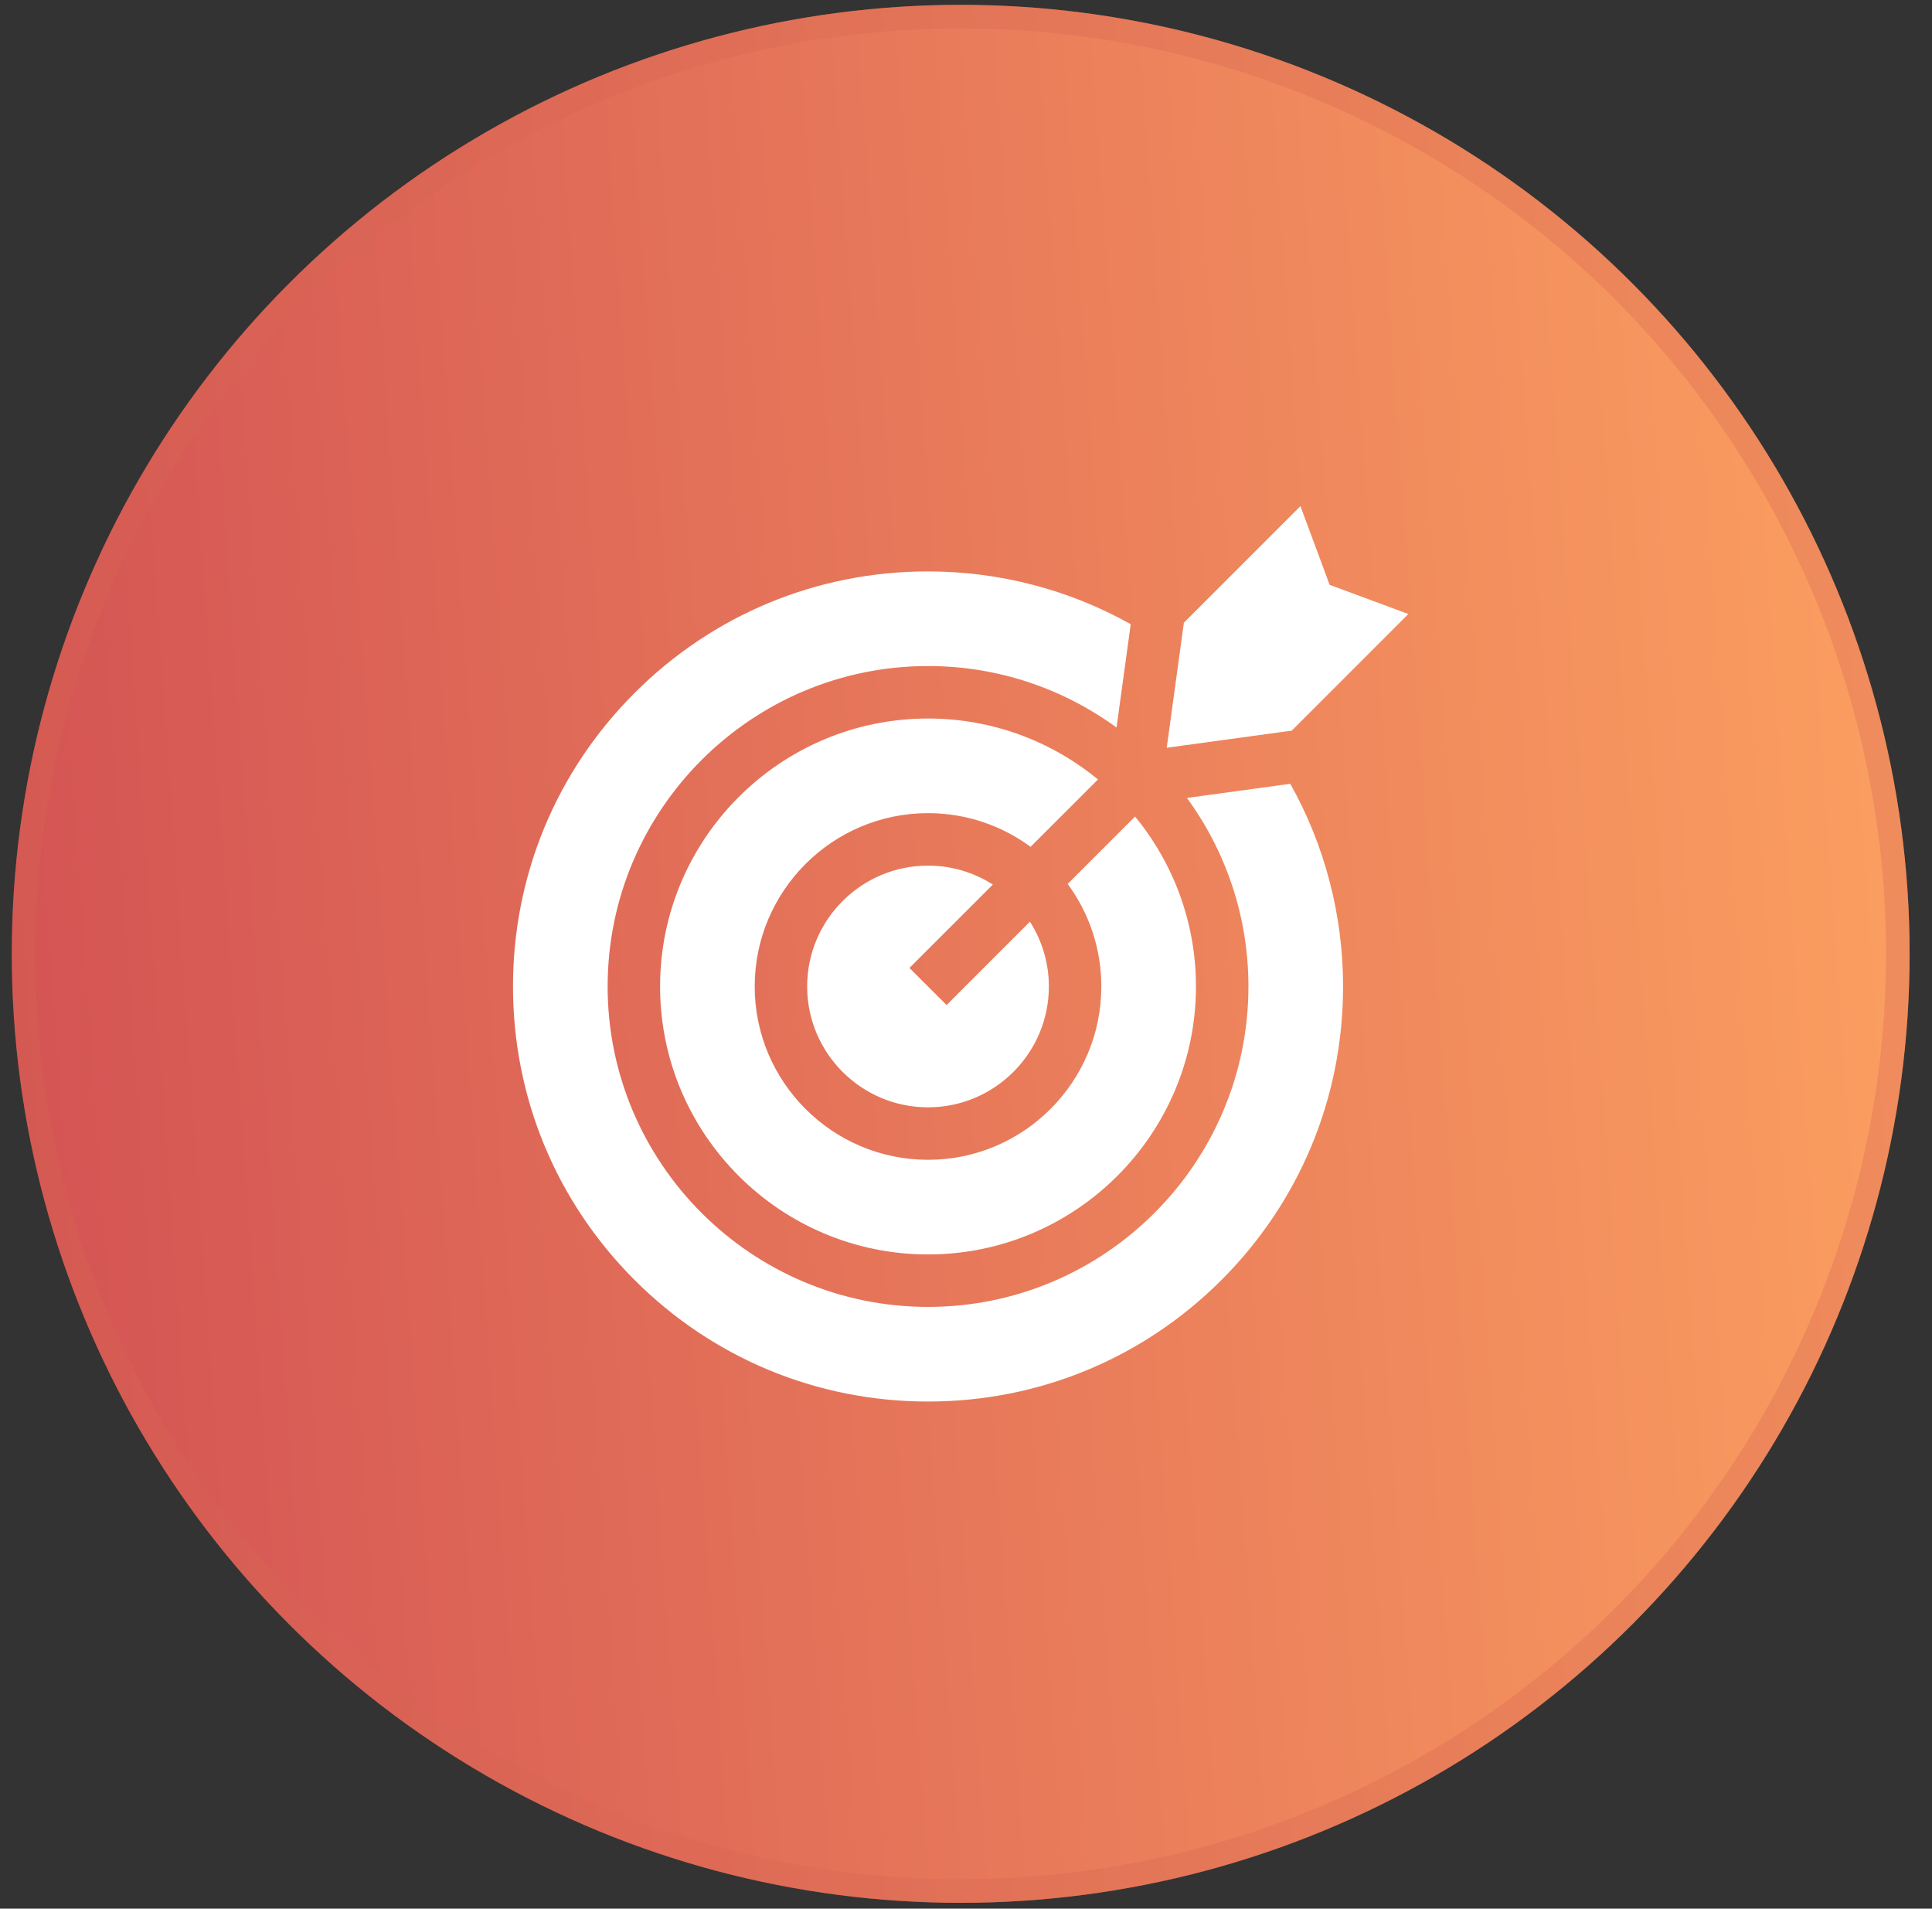
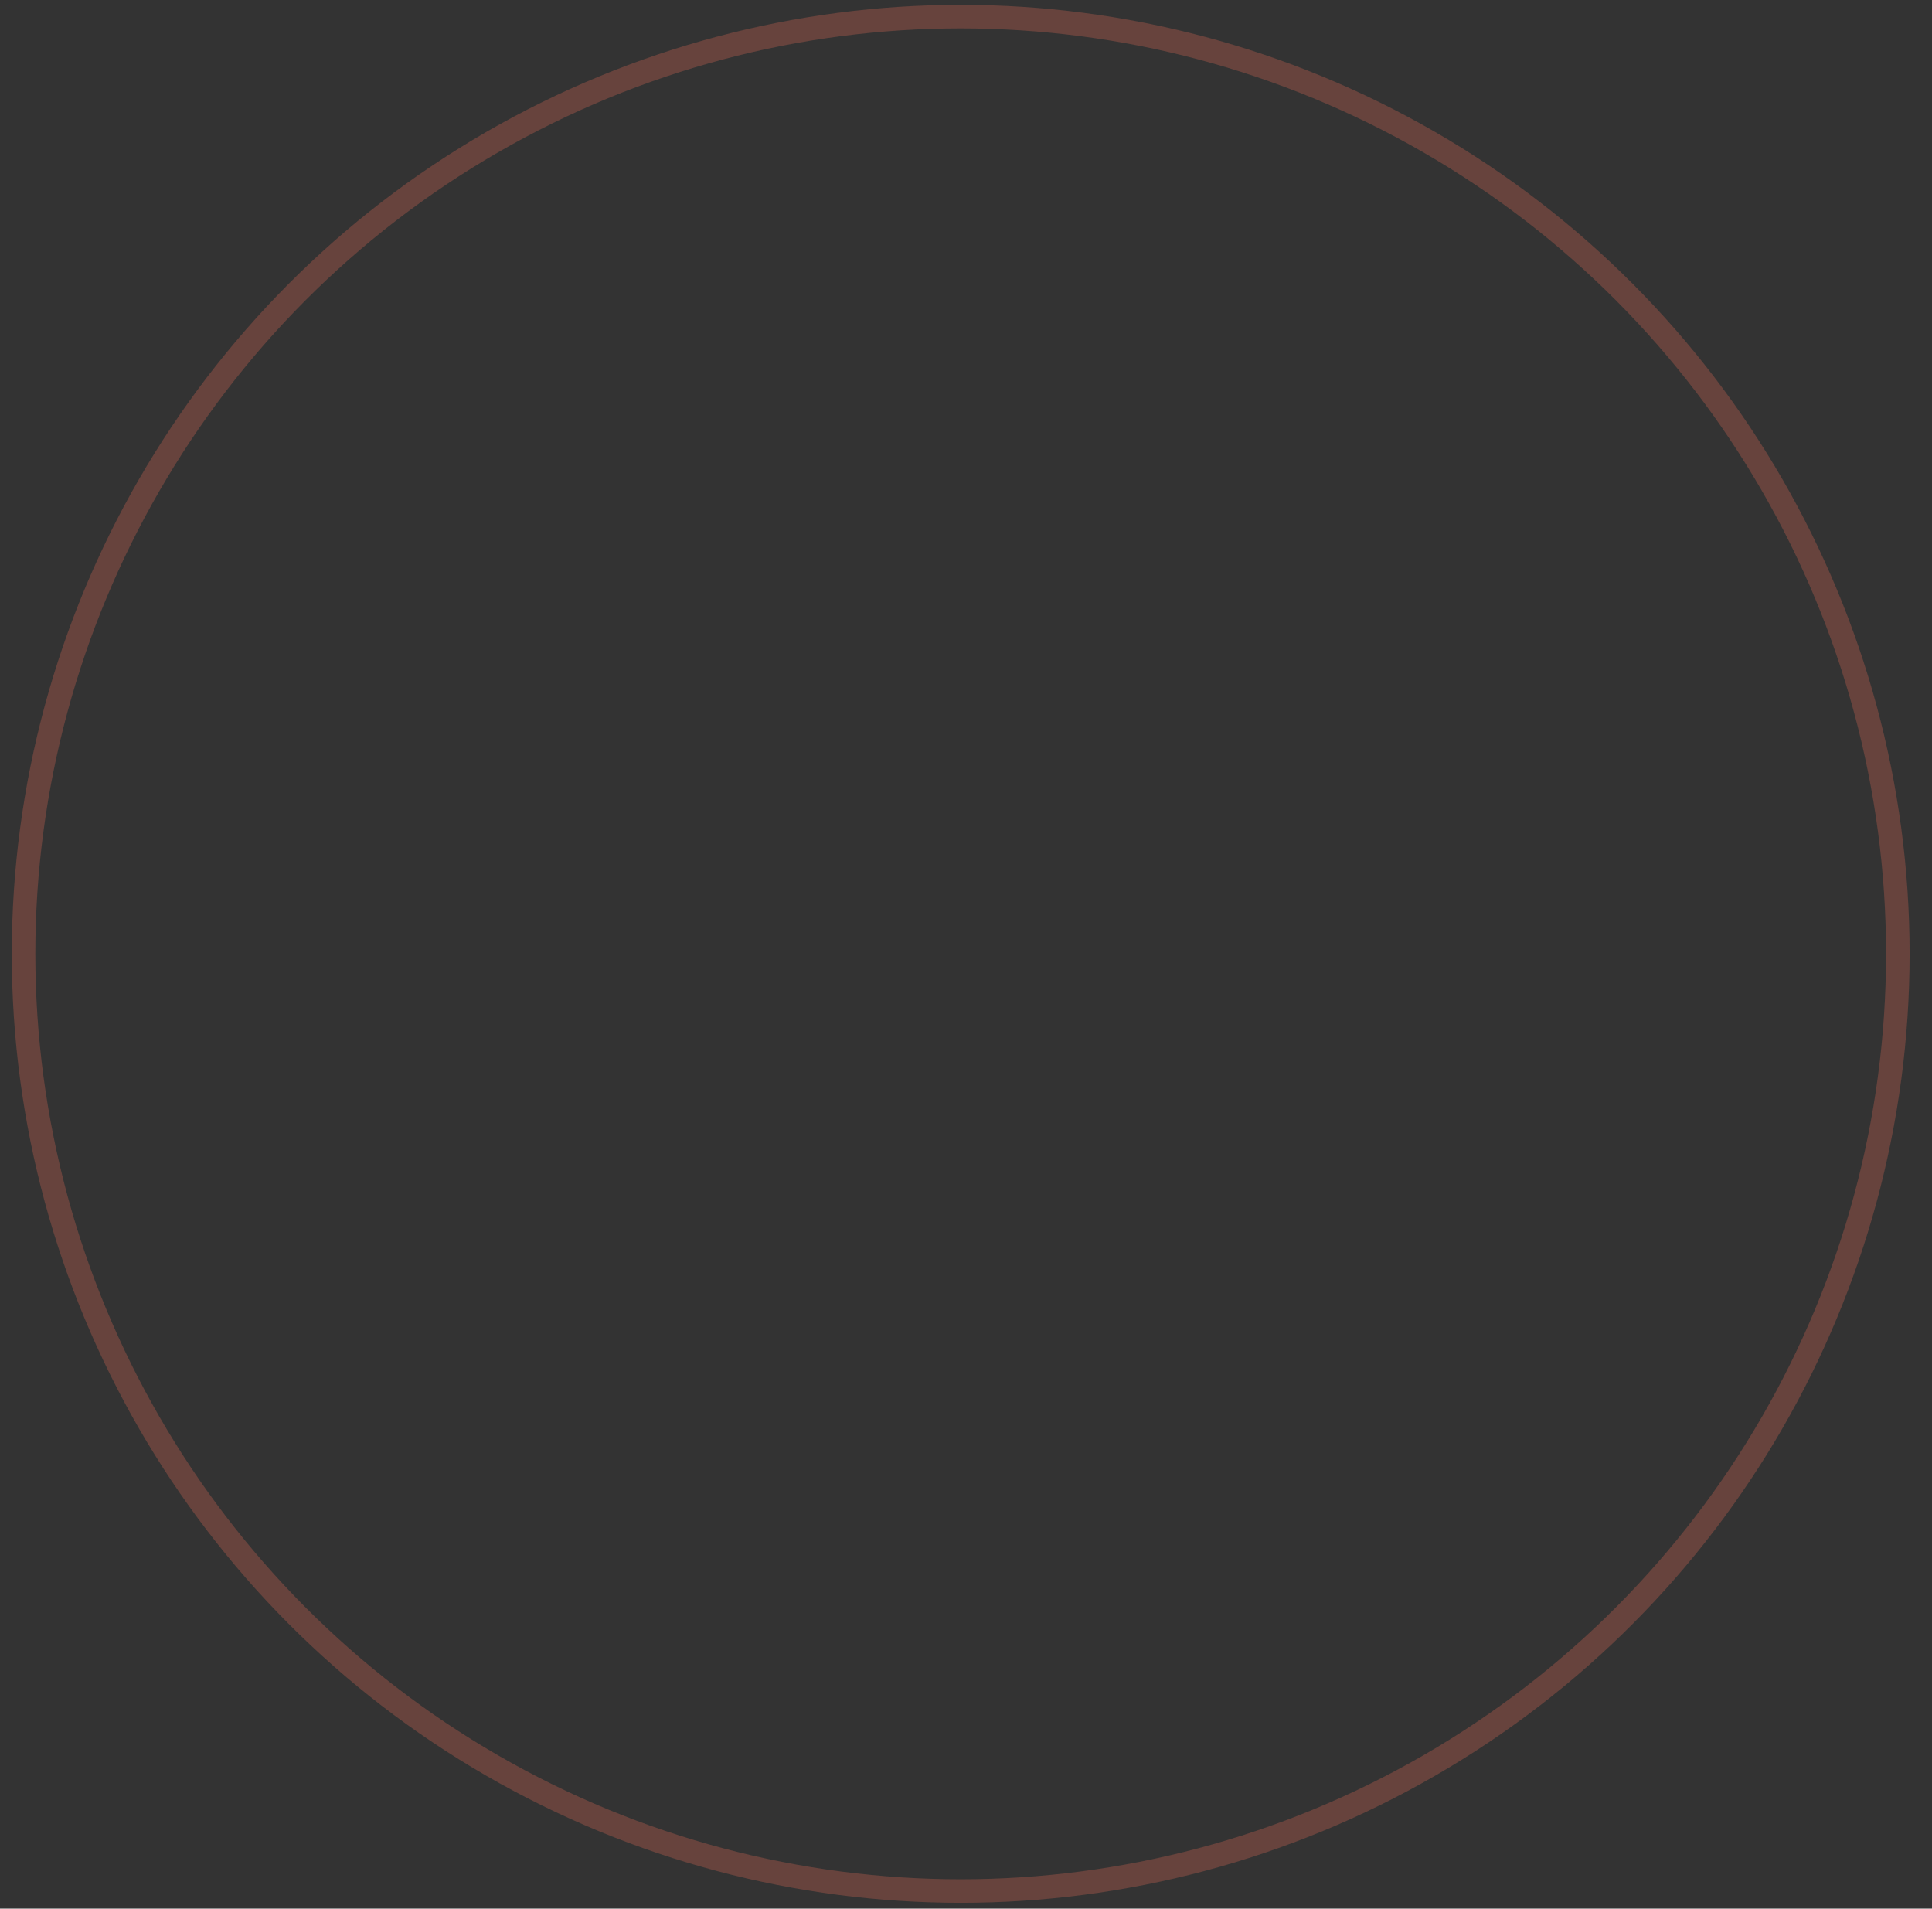
<svg xmlns="http://www.w3.org/2000/svg" width="82" height="81" viewBox="0 0 82 81" fill="none">
  <rect x="0" y="0" width="82" height="81" fill="#333333" stroke="none" />
-   <circle cx="40.775" cy="40.48" r="40.275" fill="url(#paint0_linear_4109_8099)" />
  <circle cx="40.775" cy="40.48" r="39.775" stroke="#D46654" stroke-opacity="0.32" />
  <g clip-path="url(#clip0_4109_8099)">
-     <path d="M38.6 41.078L42.139 37.539C41.343 37.031 40.399 36.736 39.387 36.736C36.559 36.736 34.258 39.037 34.258 41.865C34.258 44.693 36.559 46.994 39.387 46.994C42.216 46.994 44.517 44.693 44.517 41.865C44.517 40.853 44.221 39.909 43.713 39.114L40.175 42.652L38.6 41.078Z" fill="white" />
-     <path d="M57.004 41.865C57.004 38.84 56.231 35.881 54.764 33.263L50.377 33.864C52.018 36.111 52.987 38.877 52.987 41.865C52.987 49.363 46.887 55.464 39.389 55.464C31.89 55.464 25.79 49.363 25.79 41.865C25.79 34.367 31.89 28.266 39.389 28.266C42.377 28.266 45.143 29.236 47.39 30.876L47.991 26.49C45.372 25.023 42.414 24.25 39.389 24.25C34.683 24.25 30.26 26.082 26.933 29.409C23.606 32.736 21.773 37.16 21.773 41.865C21.773 46.57 23.606 50.994 26.933 54.321C30.26 57.648 34.683 59.48 39.389 59.48C44.094 59.48 48.517 57.648 51.844 54.321C55.171 50.994 57.004 46.57 57.004 41.865Z" fill="white" />
    <path d="M39.388 30.493C33.117 30.493 28.016 35.594 28.016 41.865C28.016 48.136 33.117 53.237 39.388 53.237C45.659 53.237 50.76 48.136 50.76 41.865C50.76 39.13 49.789 36.617 48.175 34.653L45.315 37.513C46.213 38.732 46.744 40.238 46.744 41.865C46.744 45.921 43.444 49.221 39.388 49.221C35.332 49.221 32.032 45.921 32.032 41.865C32.032 37.809 35.332 34.509 39.388 34.509C41.015 34.509 42.521 35.04 43.74 35.938L46.6 33.079C44.636 31.463 42.123 30.493 39.388 30.493Z" fill="white" />
-     <path d="M55.195 21.48L50.247 26.428L49.52 31.734L54.825 31.007L59.774 26.059L56.434 24.82L55.195 21.48Z" fill="white" />
  </g>
  <defs>
    <linearGradient id="paint0_linear_4109_8099" x1="0.5" y1="40.48" x2="80.656" y2="34.865" gradientUnits="userSpaceOnUse">
      <stop stop-color="#D45454" />
      <stop offset="1" stop-color="#FB9E60" />
    </linearGradient>
    <clipPath id="clip0_4109_8099">
-       <rect width="38" height="38" fill="white" transform="translate(21.773 21.48)" />
-     </clipPath>
+       </clipPath>
  </defs>
</svg>